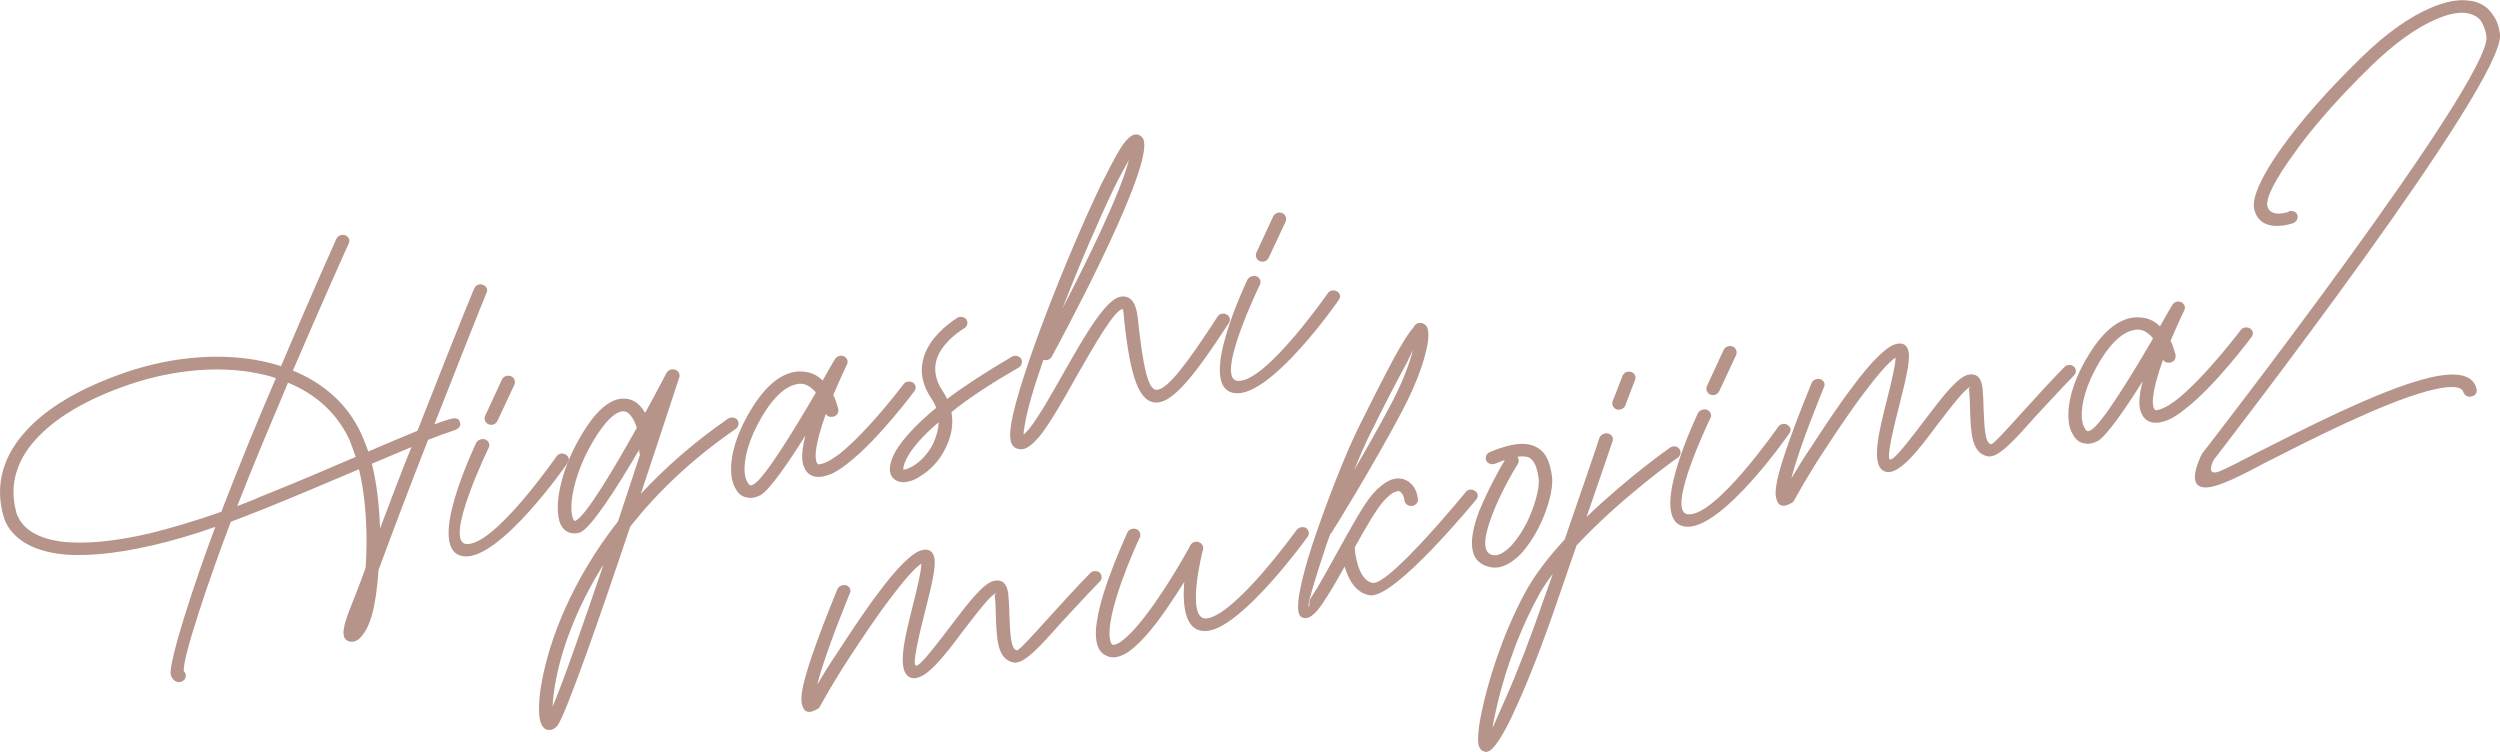
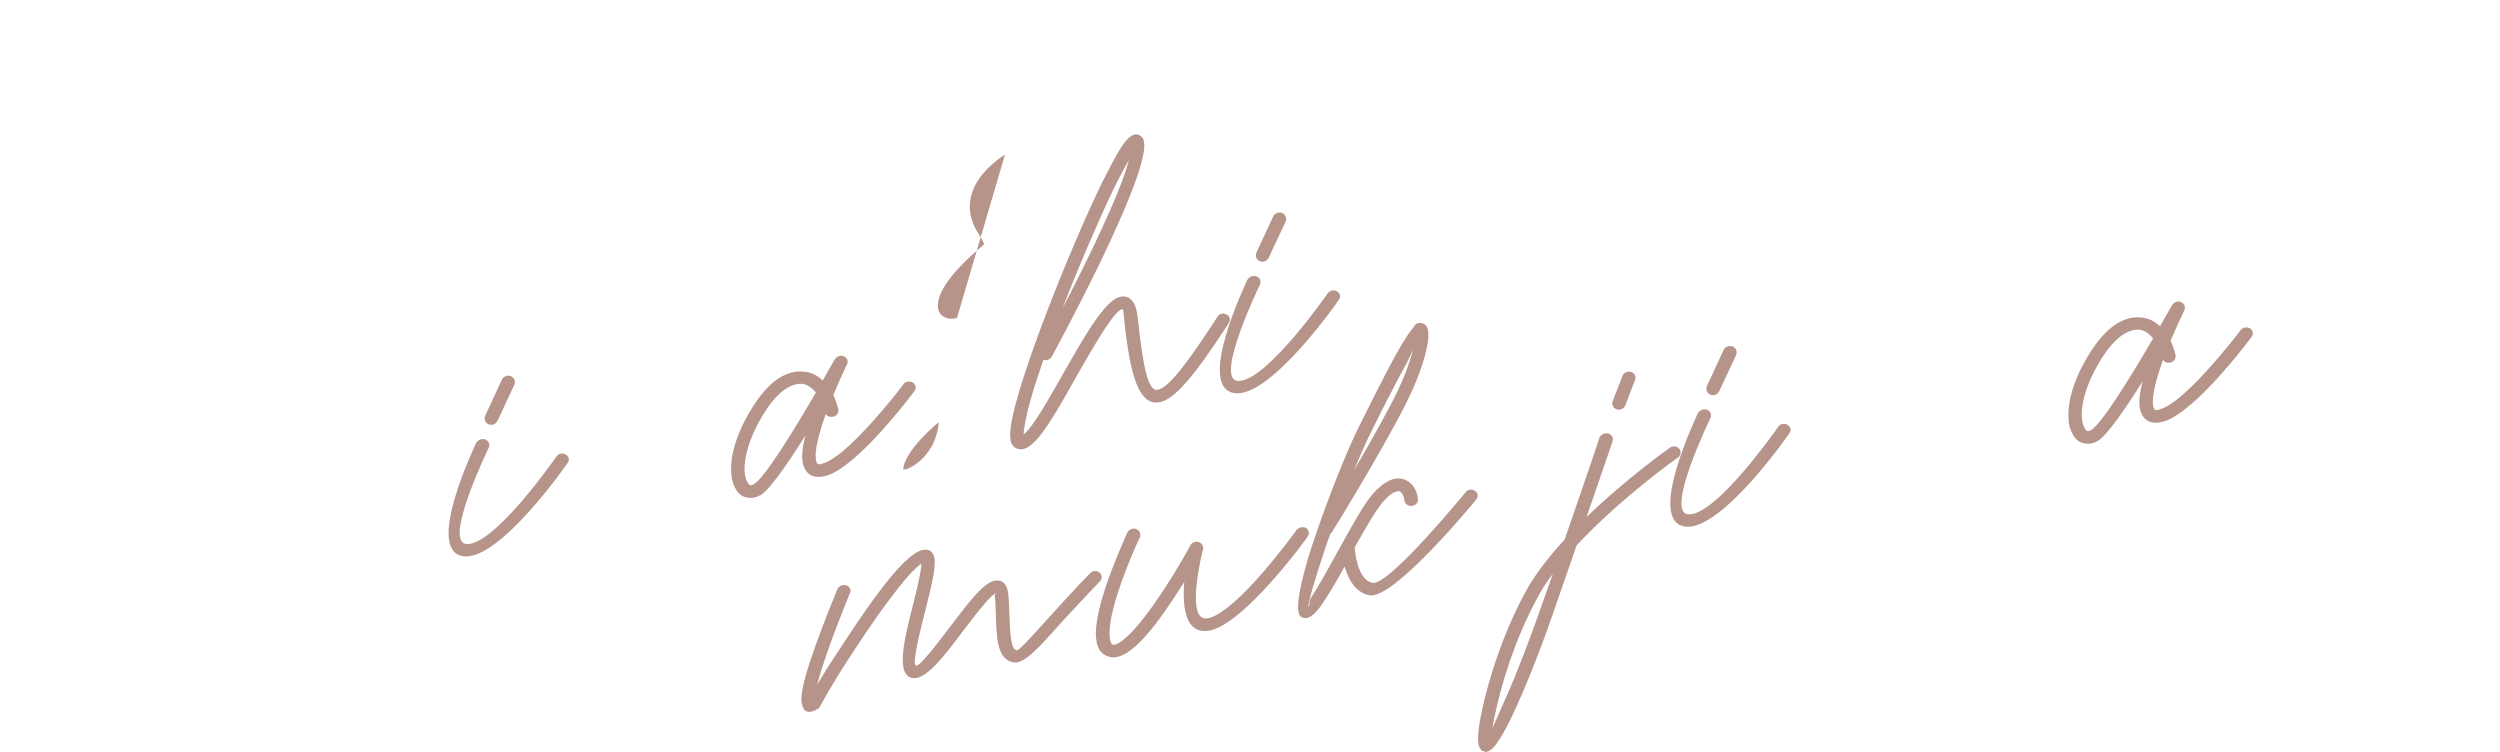
<svg xmlns="http://www.w3.org/2000/svg" width="230.8" height="69.43" viewBox="0 0 230.8 69.43">
  <defs>
    <style>.d{isolation:isolate;}.e{fill:#b69489;}.f{mix-blend-mode:multiply;}</style>
  </defs>
  <g class="d">
    <g id="b">
      <g id="c">
        <g class="f">
-           <path class="e" d="m31.06,22.04c.12-.28.49-.43.81-.32s.46.45.34.73c-.03.04-2.39,5.3-5.17,11.76,2.77,1.14,5.04,3.04,6.33,5.88.22.5.44,1.04.63,1.59,1.71-.73,3.26-1.39,4.54-1.91,4.54-11.59,5.22-13.08,5.24-13.13.12-.32.49-.47.8-.35.32.12.5.44.34.73-.02.08-.4.89-4.82,12.16.64-.25,1.22-.44,1.71-.55,0,0,.5-.07.59.2.12.23.25.68-.5.91-.62.2-1.44.49-2.38.87-1.71,4.36-3.31,8.58-4.57,12-.27,3.72-.8,5.22-1.59,6.16-.12.14-.27.28-.4.34-.2.12-.41.16-.63.13-.34-.07-.53-.25-.6-.6-.03-.14-.03-.32,0-.51.14-1.09.75-2.17,2.02-5.7.06-.75.08-1.52.09-2.33,0-2.27-.18-4.65-.7-6.78-2.45,1.03-5.27,2.25-8.51,3.56-1.15.46-2.23.87-3.32,1.29-1.93,5.06-4.55,12.76-4.33,13.81.19.18.24.46.08.71-.17.25-.54.37-.83.21-.16-.08-.25-.17-.32-.3-.05-.06-.11-.16-.14-.3-.26-1.08,2.23-8.68,4.11-13.66-2.04.73-3.98,1.28-5.72,1.69-3.6.83-6.62,1.11-8.88.78-2.42-.37-4.06-1.37-4.81-3.01-.09-.27-.18-.51-.25-.83-.63-2.65.11-5.19,2.1-7.4,1.92-2.17,5.04-4.03,9.21-5.47,4.44-1.53,9.33-1.94,13.47-.87.31.08.62.16.94.28,2.76-6.52,5.1-11.74,5.12-11.78Zm-10.63,25.22c1.51-3.95,3.32-8.36,5.04-12.35-.28-.09-.55-.18-.86-.26-3.87-.98-8.47-.59-12.71.86-3.93,1.34-6.85,3.1-8.63,5.09-1.75,1.95-2.38,4.13-1.83,6.43.04.21.09.42.2.62.56,1.27,1.89,2.02,3.86,2.33,2.11.29,4.95.05,8.37-.75,1.98-.49,4.15-1.14,6.54-1.97Zm6.16-11.93c-1.56,3.7-3.27,7.73-4.69,11.4.74-.3,1.49-.57,2.26-.92,3.31-1.32,6.2-2.56,8.68-3.63-.19-.55-.38-1.09-.6-1.63-1.19-2.5-3.16-4.2-5.65-5.22Zm8.49,13.48c.89-2.35,1.85-4.94,2.91-7.54-1.08.45-2.32.97-3.66,1.54.47,1.88.69,3.96.76,6Z" />
          <path class="e" d="m43.95,40.9c.16-.29.53-.44.85-.33.32.12.47.49.31.78,0,0-4.18,8.61-2.08,8.87,2.55.27,8.33-8.06,8.33-8.06.19-.3.58-.38.88-.19.29.16.36.51.16.77,0,.03-6.23,8.98-9.57,8.62-3.75-.42,1.13-10.42,1.12-10.46Zm1.98-2.07c-.12.32-.49.47-.8.35-.32-.12-.46-.45-.35-.77l1.56-3.37c.12-.28.49-.43.81-.32.32.12.46.45.35.77l-1.56,3.34Z" />
-           <path class="e" d="m59.1,41.98c-.06-.1-.07-.17-.09-.27l.02-.23c-2.07,3.55-4.49,7.33-5.51,7.69-.31.1-.6.09-.84.03-.5-.11-.83-.48-1.03-1.06-.13-.45-.19-1.06-.15-1.73.13-1.79.91-4.33,2.57-6.88.88-1.36,1.74-2.16,2.51-2.51.6-.27,1.18-.29,1.7-.1.48.19.88.55,1.17,1.03.05.06.06.1.11.16,1.14-2.07,1.97-3.68,1.97-3.68.16-.29.54-.41.85-.29.28.12.42.43.33.7-.05.12-1.6,4.92-3.55,10.75,2.21-2.37,4.86-4.73,8.05-6.94.29-.17.67-.14.86.11.2.25.13.63-.15.84-4.16,2.86-7.31,5.94-9.74,9.02-2.76,8.24-5.93,17.34-6.73,18.39-.24.27-.5.4-.76.38h-.03c-.51,0-.86-.58-.89-1.6-.04-.72.03-1.76.28-3.03.68-3.55,2.6-9.01,7.01-14.64.71-2.17,1.41-4.25,2.03-6.15Zm-8.08,23.25c.98-2.3,2.82-7.6,4.7-13.12-2.63,4.18-3.93,8.09-4.42,10.79-.17.95-.26,1.7-.28,2.33Zm7.77-25.75c-.11-.34-.25-.64-.41-.9-.17-.29-.4-.5-.6-.57-.2-.07-.42-.06-.68.07-.54.23-1.2.88-1.95,2.02-1.55,2.38-2.26,4.73-2.39,6.33-.03.56,0,1.03.1,1.33.04.21.14.3.18.33,0,0,.03,0,.07-.01.89-.3,3.59-4.83,5.69-8.6Z" />
          <path class="e" d="m77.39,37.75c.07.32-.12.65-.47.72-.28.06-.56-.03-.68-.26-.46,1.27-.84,2.6-.93,3.57-.03.37,0,.7.08.9.06.1.11.16.15.19.15,0,.39-.05.69-.18.37-.15.75-.42,1.2-.73,2.64-2.06,5.96-6.46,5.96-6.46.19-.3.59-.34.88-.19.3.19.34.55.14.81,0,0-3.39,4.56-6.2,6.7-.5.4-1.02.73-1.45.93-.57.23-1.06.33-1.52.25-.5-.11-.82-.41-.99-.85-.19-.36-.22-.87-.18-1.39.04-.49.15-1.02.29-1.56-1.62,2.58-3.3,5.02-4.18,5.54h-.04c-.36.19-.75.28-1.09.2-.49-.04-.88-.33-1.12-.79-.22-.36-.39-.83-.42-1.45-.11-1.37.34-3.41,1.75-5.76.89-1.51,1.81-2.51,2.72-3.07.75-.45,1.48-.64,2.15-.56.7.03,1.31.31,1.82.82.56-1,.96-1.7,1.1-1.92l.03-.04c.16-.29.54-.41.82-.28.32.15.43.46.3.74,0,0-.61,1.27-1.27,2.83.2.4.33.85.46,1.29Zm-2.08-1.5c-.06-.13-.15-.19-.24-.28-.33-.33-.69-.51-1.07-.54-.41-.02-.86.11-1.34.39-.75.45-1.52,1.31-2.3,2.61-1.27,2.14-1.69,3.95-1.62,5.14.05.43.12.74.28.97.07.17.2.25.28.27.07-.01.18-.04.27-.09,1.02-.55,3.87-5.25,5.75-8.47Z" />
-           <path class="e" d="m88.35,29.35c.29-.17.67-.11.87.14.17.29.1.64-.19.81-.81.5-2.1,1.51-2.55,2.85-.26.86-.2,1.84.55,2.96.16.22.29.49.41.72,1.55-1.17,3.54-2.47,5.98-3.9.29-.17.68-.07.85.19.16.26.06.65-.23.82-2.61,1.5-4.67,2.86-6.2,4.1.22,1.2-.05,2.36-.57,3.38-.56,1.15-1.47,2.07-2.38,2.59-.32.22-.66.36-.97.43h-.03c-.45.14-.86.08-1.2-.11-.37-.21-.57-.61-.53-1.13.02-.41.17-.92.52-1.54.59-1.01,1.74-2.35,3.76-4.02-.14-.3-.27-.6-.48-.89-.96-1.45-1.02-2.75-.64-3.89.56-1.69,2.1-2.9,3.03-3.5Zm-2.2,11.6c.27-.61.5-1.28.5-1.97-1.52,1.31-2.43,2.38-2.87,3.21-.24.42-.35.77-.38,1-.01.11,0,.15,0,.18.04,0,.07-.01.18-.04h.04c.21-.05.41-.17.64-.29.72-.41,1.43-1.18,1.9-2.09Z" />
+           <path class="e" d="m88.35,29.35h-.03c-.45.14-.86.08-1.2-.11-.37-.21-.57-.61-.53-1.13.02-.41.17-.92.52-1.54.59-1.01,1.74-2.35,3.76-4.02-.14-.3-.27-.6-.48-.89-.96-1.45-1.02-2.75-.64-3.89.56-1.69,2.1-2.9,3.03-3.5Zm-2.2,11.6c.27-.61.5-1.28.5-1.97-1.52,1.31-2.43,2.38-2.87,3.21-.24.42-.35.77-.38,1-.01.11,0,.15,0,.18.04,0,.07-.01.18-.04h.04c.21-.05.41-.17.64-.29.72-.41,1.43-1.18,1.9-2.09Z" />
          <path class="e" d="m97.11,32.91c-.16.29-.5.4-.78.31-.89,2.53-1.53,4.72-1.74,6.12-.05.3-.1.57-.09.79.15-.14.3-.32.48-.5.9-1.11,2.07-3.19,3.27-5.31,1.92-3.37,3.87-6.79,5.27-6.94.82-.1,1.38.48,1.53,2.06.47,4.48.96,6.61,1.75,6.55,1.01-.07,2.76-2.38,5.6-6.75.16-.29.54-.37.83-.21.32.15.4.5.21.8-3.07,4.72-5.06,7.23-6.58,7.33-1.7.1-2.51-2.36-3.07-7.56-.05-.76-.12-1.08-.15-1.07-.75.09-2.54,3.21-4.31,6.3-1.19,2.16-2.43,4.29-3.38,5.48-.33.36-.62.68-.88.85-.41.31-.8.39-1.19.25-.36-.14-.58-.46-.6-.94-.07-.32,0-.73.06-1.26.67-4.28,5.33-16,8.39-22.33.67-1.31,1.24-2.43,1.71-3.18.68-1.1,1.35-1.57,1.88-1.13.17.11.28.31.3.56.51,3.26-8.49,19.75-8.52,19.79Zm.97-4.42c2.16-4.16,5.34-10.58,6.14-13.72-.37.66-.85,1.53-1.36,2.56-1.42,2.97-3.22,7.13-4.78,11.16Z" />
          <path class="e" d="m115.15,25.84c.16-.29.53-.44.85-.33.32.12.47.49.31.78,0,0-4.18,8.61-2.08,8.87,2.55.27,8.33-8.06,8.33-8.06.19-.3.58-.38.88-.19.29.16.36.51.16.77,0,.03-6.23,8.98-9.57,8.62-3.75-.42,1.13-10.43,1.12-10.46Zm1.98-2.07c-.12.32-.49.47-.8.35-.32-.12-.46-.45-.35-.77l1.56-3.37c.12-.28.49-.44.81-.32.32.12.46.45.35.77l-1.56,3.34Z" />
          <path class="e" d="m77.32,54.38c.12-.28.49-.43.8-.35.32.12.5.45.34.73,0,.04-2.26,5.42-3.01,8.44.21-.37.49-.8.81-1.34.3-.47.63-1.01,1.02-1.57.94-1.44,2.4-3.7,3.86-5.62,1.51-2.04,3.06-3.72,4.05-3.9.63-.13.99.19,1.08.8.14.85-.31,2.67-.79,4.56-.64,2.52-1.3,5.26-.92,5.32.35.11,1.87-1.9,3.33-3.82,1.49-1.96,2.95-3.88,3.95-4.02.67-.11,1.11.24,1.24,1.17.06.65.1,1.33.11,2.07.07,1.56.11,3.09.68,3.19.23.02,1.41-1.32,3.19-3.28,1.04-1.14,2.26-2.49,3.58-3.84.21-.23.6-.27.86-.07.27.24.27.6.03.84-1.35,1.39-2.54,2.7-3.56,3.79-2.04,2.3-3.44,3.84-4.39,3.68-1.52-.27-1.57-2.23-1.64-4.27-.03-.65-.02-1.31-.11-1.92-.03-.14.28-.24.17-.22-.46.06-1.75,1.76-3.1,3.51-1.71,2.3-3.49,4.62-4.72,4.33-1.51-.38-.67-3.67.09-6.68.4-1.59.77-3.1.79-3.87-.68.44-1.76,1.73-2.9,3.25-1.43,1.88-2.9,4.13-3.84,5.57-.39.59-.72,1.1-.99,1.57-.3.5-.6.97-.81,1.34-.54.92-.74,1.33-.8,1.41-.05.09-.1.21-.24.27-.88.52-1.33.28-1.47-.57-.07-.35,0-.92.14-1.6.68-3,3.17-8.88,3.17-8.91Z" />
          <path class="e" d="m104.08,49.16c.12-.28.49-.43.81-.32.32.12.46.45.35.77-.03,0-2.25,4.76-2.73,7.87-.08.64-.12,1.16-.03,1.58.05.24.12.41.24.46.15.04.36-.04.65-.21.42-.27.88-.7,1.38-1.25,2.43-2.71,5.15-7.68,5.14-7.72.16-.29.54-.41.82-.28.28.12.41.39.36.66-.03,0-1.7,6.66.36,6.37,2.67-.38,8.24-8.12,8.27-8.16.2-.26.59-.34.88-.19.26.2.34.55.14.81,0,.03-5.92,8.21-9.15,8.68-2.17.31-2.42-2.24-2.24-4.51-1.04,1.65-2.34,3.65-3.62,5.05-.56.63-1.15,1.16-1.66,1.49-.68.4-1.31.57-1.88.29-.52-.22-.79-.64-.92-1.23-.12-.56-.11-1.22.02-1.98.48-3.25,2.82-8.14,2.81-8.18Z" />
          <path class="e" d="m123.04,49.03c-.06.09-.11.17-.21.23-.17.4-.3.83-.44,1.23-1.01,3-1.71,5.42-1.58,5.5.16.07-.05-.39.23-.82.67-.99,1.54-2.6,2.44-4.22,1.22-2.2,2.43-4.43,3.29-5.39.56-.63,1.07-1,1.5-1.2.47-.21.9-.23,1.29-.13.4.14.7.37.91.65.26.35.38.76.43,1.16.07.31-.2.63-.55.67-.32.03-.62-.16-.69-.48-.02-.25-.1-.49-.21-.65-.1-.13-.18-.18-.27-.24-.11-.01-.25.02-.42.09-.27.09-.61.39-1.03.84-.65.72-1.65,2.44-2.68,4.3.04.03.06.1.03.14,0,0,.2,2.85,1.64,3.1,1.52.26,8.56-8.33,8.59-8.38.2-.26.59-.31.86-.11.29.16.33.52.13.78-.03.04-7.54,9.21-9.84,8.86-1.37-.23-2.02-1.59-2.32-2.66-.74,1.33-1.47,2.58-2.06,3.44-.7,1.03-1.35,1.57-1.94,1.22-.71-.4-.08-3.32,1.05-6.78,1.3-3.9,3.16-8.62,4.37-11,1.08-2.17,2.24-4.47,3.16-6.17.69-1.24,1.28-2.25,1.79-2.8.1-.24.35-.44.65-.39h.03c.08.01.15,0,.2.06.27.09.45.38.47.85.02.25.01.58-.07,1.04-.23,1.33-.91,3.49-2.43,6.34-2.48,4.7-6.3,10.9-6.33,10.9Zm1.99-5.66c1.08-1.84,2.25-3.92,3.22-5.74,1.24-2.28,1.88-4.1,2.2-5.34-.18.37-.35.77-.58,1.22-.98,1.78-2.12,4-3.17,6.13-.5.95-1.06,2.24-1.67,3.72Z" />
-           <path class="e" d="m136.61,47.07c.75-1.84,1.81-3.75,2.32-4.6-.27.09-.58.2-.88.33-.34.14-.7,0-.83-.26-.14-.3,0-.66.31-.8,2.08-.88,3.42-.94,4.29-.47.94.46,1.3,1.48,1.46,2.73.15,1.07-.38,3.05-1.26,4.77-.44.86-1,1.68-1.56,2.31-.66.69-1.4,1.18-2.14,1.3-.43.06-.84,0-1.25-.18-1.65-.68-1.34-2.87-.47-5.14Zm3.47-4.91c.15.19.17.44.06.65-.44.68-1.59,2.68-2.35,4.64-.66,1.72-1.04,3.37-.16,3.74.16.08.35.07.53.07.46-.1.9-.41,1.35-.87.51-.55.98-1.27,1.4-2.05.77-1.56,1.25-3.27,1.14-4.13-.12-.93-.35-1.65-.85-1.95-.25-.13-.62-.16-1.12-.09Z" />
          <path class="e" d="m147.66,40.41c.12-.28.49-.47.8-.39.34.08.52.4.41.72,0,0-.92,2.72-2.4,6.99,3.74-3.61,7.66-6.38,7.69-6.39.29-.21.66-.17.86.08.2.25.17.62-.12.83-.04,0-5.26,3.71-9.35,8.1l-1.75,5.06c-1.29,3.79-2.59,7.14-3.69,9.57-1.21,2.75-2.25,4.43-2.87,4.42l-.1.02s-.08-.02-.12-.05c-.16-.04-.27-.09-.34-.22-.2-.25-.25-.64-.22-1.2.03-.56.13-1.31.33-2.23.58-2.8,1.88-7.03,3.93-10.87.89-1.69,2.21-3.4,3.73-5.04,1.75-5.06,3.22-9.36,3.21-9.4Zm-5.06,14.7l.76-2.14c-.6.79-1.13,1.59-1.51,2.37-2,3.72-3.25,7.83-3.81,10.55-.11.5-.21.92-.24,1.3.27-.61.67-1.5,1.16-2.63,1.07-2.39,2.35-5.7,3.64-9.45Zm7.46-17.7c-.12.32-.49.47-.8.39-.32-.12-.5-.44-.38-.76l.9-2.31c.11-.32.44-.5.8-.39.31.08.49.41.37.73l-.9,2.35Z" />
          <path class="e" d="m156.74,38.16c.16-.29.53-.44.85-.33.32.12.47.49.31.78,0,0-4.18,8.61-2.08,8.87,2.55.27,8.33-8.06,8.33-8.06.19-.3.58-.38.88-.19.29.16.36.51.16.77,0,.04-6.23,8.98-9.57,8.62-3.75-.42,1.13-10.42,1.12-10.46Zm1.98-2.07c-.12.32-.49.47-.8.35s-.46-.45-.35-.77l1.56-3.37c.12-.28.49-.43.81-.32.32.12.46.45.35.77l-1.56,3.34Z" />
-           <path class="e" d="m167.25,35.35c.12-.28.49-.43.8-.35.32.12.5.45.34.73,0,.04-2.26,5.42-3.01,8.44.21-.37.49-.8.81-1.34.3-.47.63-1.01,1.02-1.57.94-1.44,2.4-3.7,3.87-5.62,1.51-2.04,3.06-3.72,4.05-3.9.63-.13.99.19,1.08.8.14.85-.31,2.67-.79,4.56-.64,2.52-1.3,5.26-.92,5.32.35.11,1.87-1.9,3.33-3.82,1.49-1.96,2.95-3.88,3.95-4.02.67-.11,1.11.24,1.24,1.17.06.65.1,1.33.11,2.07.07,1.56.11,3.09.68,3.19.23.02,1.41-1.32,3.19-3.28,1.04-1.14,2.26-2.49,3.58-3.84.21-.23.6-.27.86-.07.27.24.27.6.03.84-1.35,1.39-2.54,2.7-3.56,3.79-2.04,2.3-3.43,3.84-4.39,3.68-1.52-.27-1.57-2.23-1.64-4.27-.03-.65-.02-1.31-.11-1.92-.03-.14.28-.24.17-.22-.46.06-1.75,1.76-3.1,3.51-1.71,2.3-3.49,4.62-4.72,4.33-1.51-.38-.67-3.67.09-6.68.4-1.59.77-3.1.79-3.87-.68.44-1.76,1.73-2.9,3.25-1.43,1.88-2.9,4.13-3.84,5.57-.39.59-.72,1.1-.99,1.57-.3.5-.6.97-.81,1.34-.54.92-.74,1.33-.8,1.41-.05.09-.1.21-.24.27-.88.52-1.33.28-1.47-.57-.07-.35,0-.92.14-1.6.68-3,3.17-8.88,3.17-8.91Z" />
          <path class="e" d="m200.84,32.75c.07.32-.12.65-.47.72-.28.06-.55-.03-.68-.26-.46,1.27-.84,2.6-.93,3.57-.03.37,0,.7.08.9.06.1.11.16.15.19.15,0,.39-.05.69-.18.37-.15.75-.41,1.2-.73,2.64-2.06,5.96-6.46,5.96-6.46.19-.3.59-.34.88-.19.3.19.34.55.14.81,0,0-3.39,4.56-6.2,6.7-.5.4-1.02.73-1.45.93-.57.23-1.06.33-1.52.25-.5-.12-.82-.41-.99-.85-.19-.36-.22-.87-.18-1.39.04-.49.15-1.02.29-1.56-1.62,2.58-3.3,5.02-4.18,5.54h-.03c-.36.19-.75.28-1.09.2-.48-.04-.87-.33-1.12-.79-.22-.36-.4-.83-.42-1.45-.11-1.37.34-3.41,1.75-5.76.89-1.51,1.81-2.51,2.72-3.07.75-.45,1.48-.64,2.15-.56.7.03,1.31.31,1.82.82.56-1,.96-1.7,1.1-1.92l.03-.04c.16-.29.54-.41.82-.28.32.15.43.46.3.74,0,0-.61,1.26-1.27,2.83.2.4.33.85.46,1.29Zm-2.08-1.5c-.06-.13-.15-.19-.24-.28-.33-.33-.69-.51-1.07-.54-.41-.02-.86.11-1.34.39-.75.45-1.52,1.31-2.3,2.61-1.27,2.14-1.69,3.95-1.62,5.14.05.43.12.74.28.97.07.17.2.25.28.27.07-.01.18-.04.27-.09,1.02-.55,3.87-5.25,5.75-8.47Z" />
-           <path class="e" d="m211.29,19.51c.31-.1.66,0,.8.31.1.31-.05.63-.38.78,0,0-3.06,1.12-3.61-1.32-.22-1.05.73-3.12,2.57-5.67,1.72-2.42,4.23-5.29,7.27-8.24,2.36-2.33,4.6-3.87,6.55-4.68,1.21-.51,2.33-.75,3.27-.65,1.04.07,1.83.49,2.36,1.3.36.47.59,1.08.68,1.83.5,4.44-25.41,37.95-26.44,39.3-.13.25-.73,1.58.62,1.01.61-.24,1.86-.9,3.44-1.72,4.23-2.14,10.94-5.58,15.34-6.76,2.6-.7,4.48-.62,4.87.87.1.31-.08.64-.43.72-.34.11-.68-.08-.78-.38-.18-.66-1.48-.6-3.35-.1-4.26,1.16-10.87,4.53-15.07,6.67-1.61.86-2.87,1.49-3.55,1.74-4.44,1.86-2.34-2.25-2.19-2.58,0-.03.03-.04.05-.08.09-.09,26.7-34.45,26.24-38.49-.08-.57-.26-1.05-.48-1.4-.31-.45-.84-.7-1.48-.78-.71-.07-1.62.12-2.63.56-1.78.74-3.89,2.22-6.13,4.41-2.97,2.9-5.45,5.73-7.11,8.1-1.67,2.3-2.55,4.02-2.4,4.76.28,1.15,1.98.53,1.98.53Z" />
        </g>
      </g>
    </g>
  </g>
</svg>